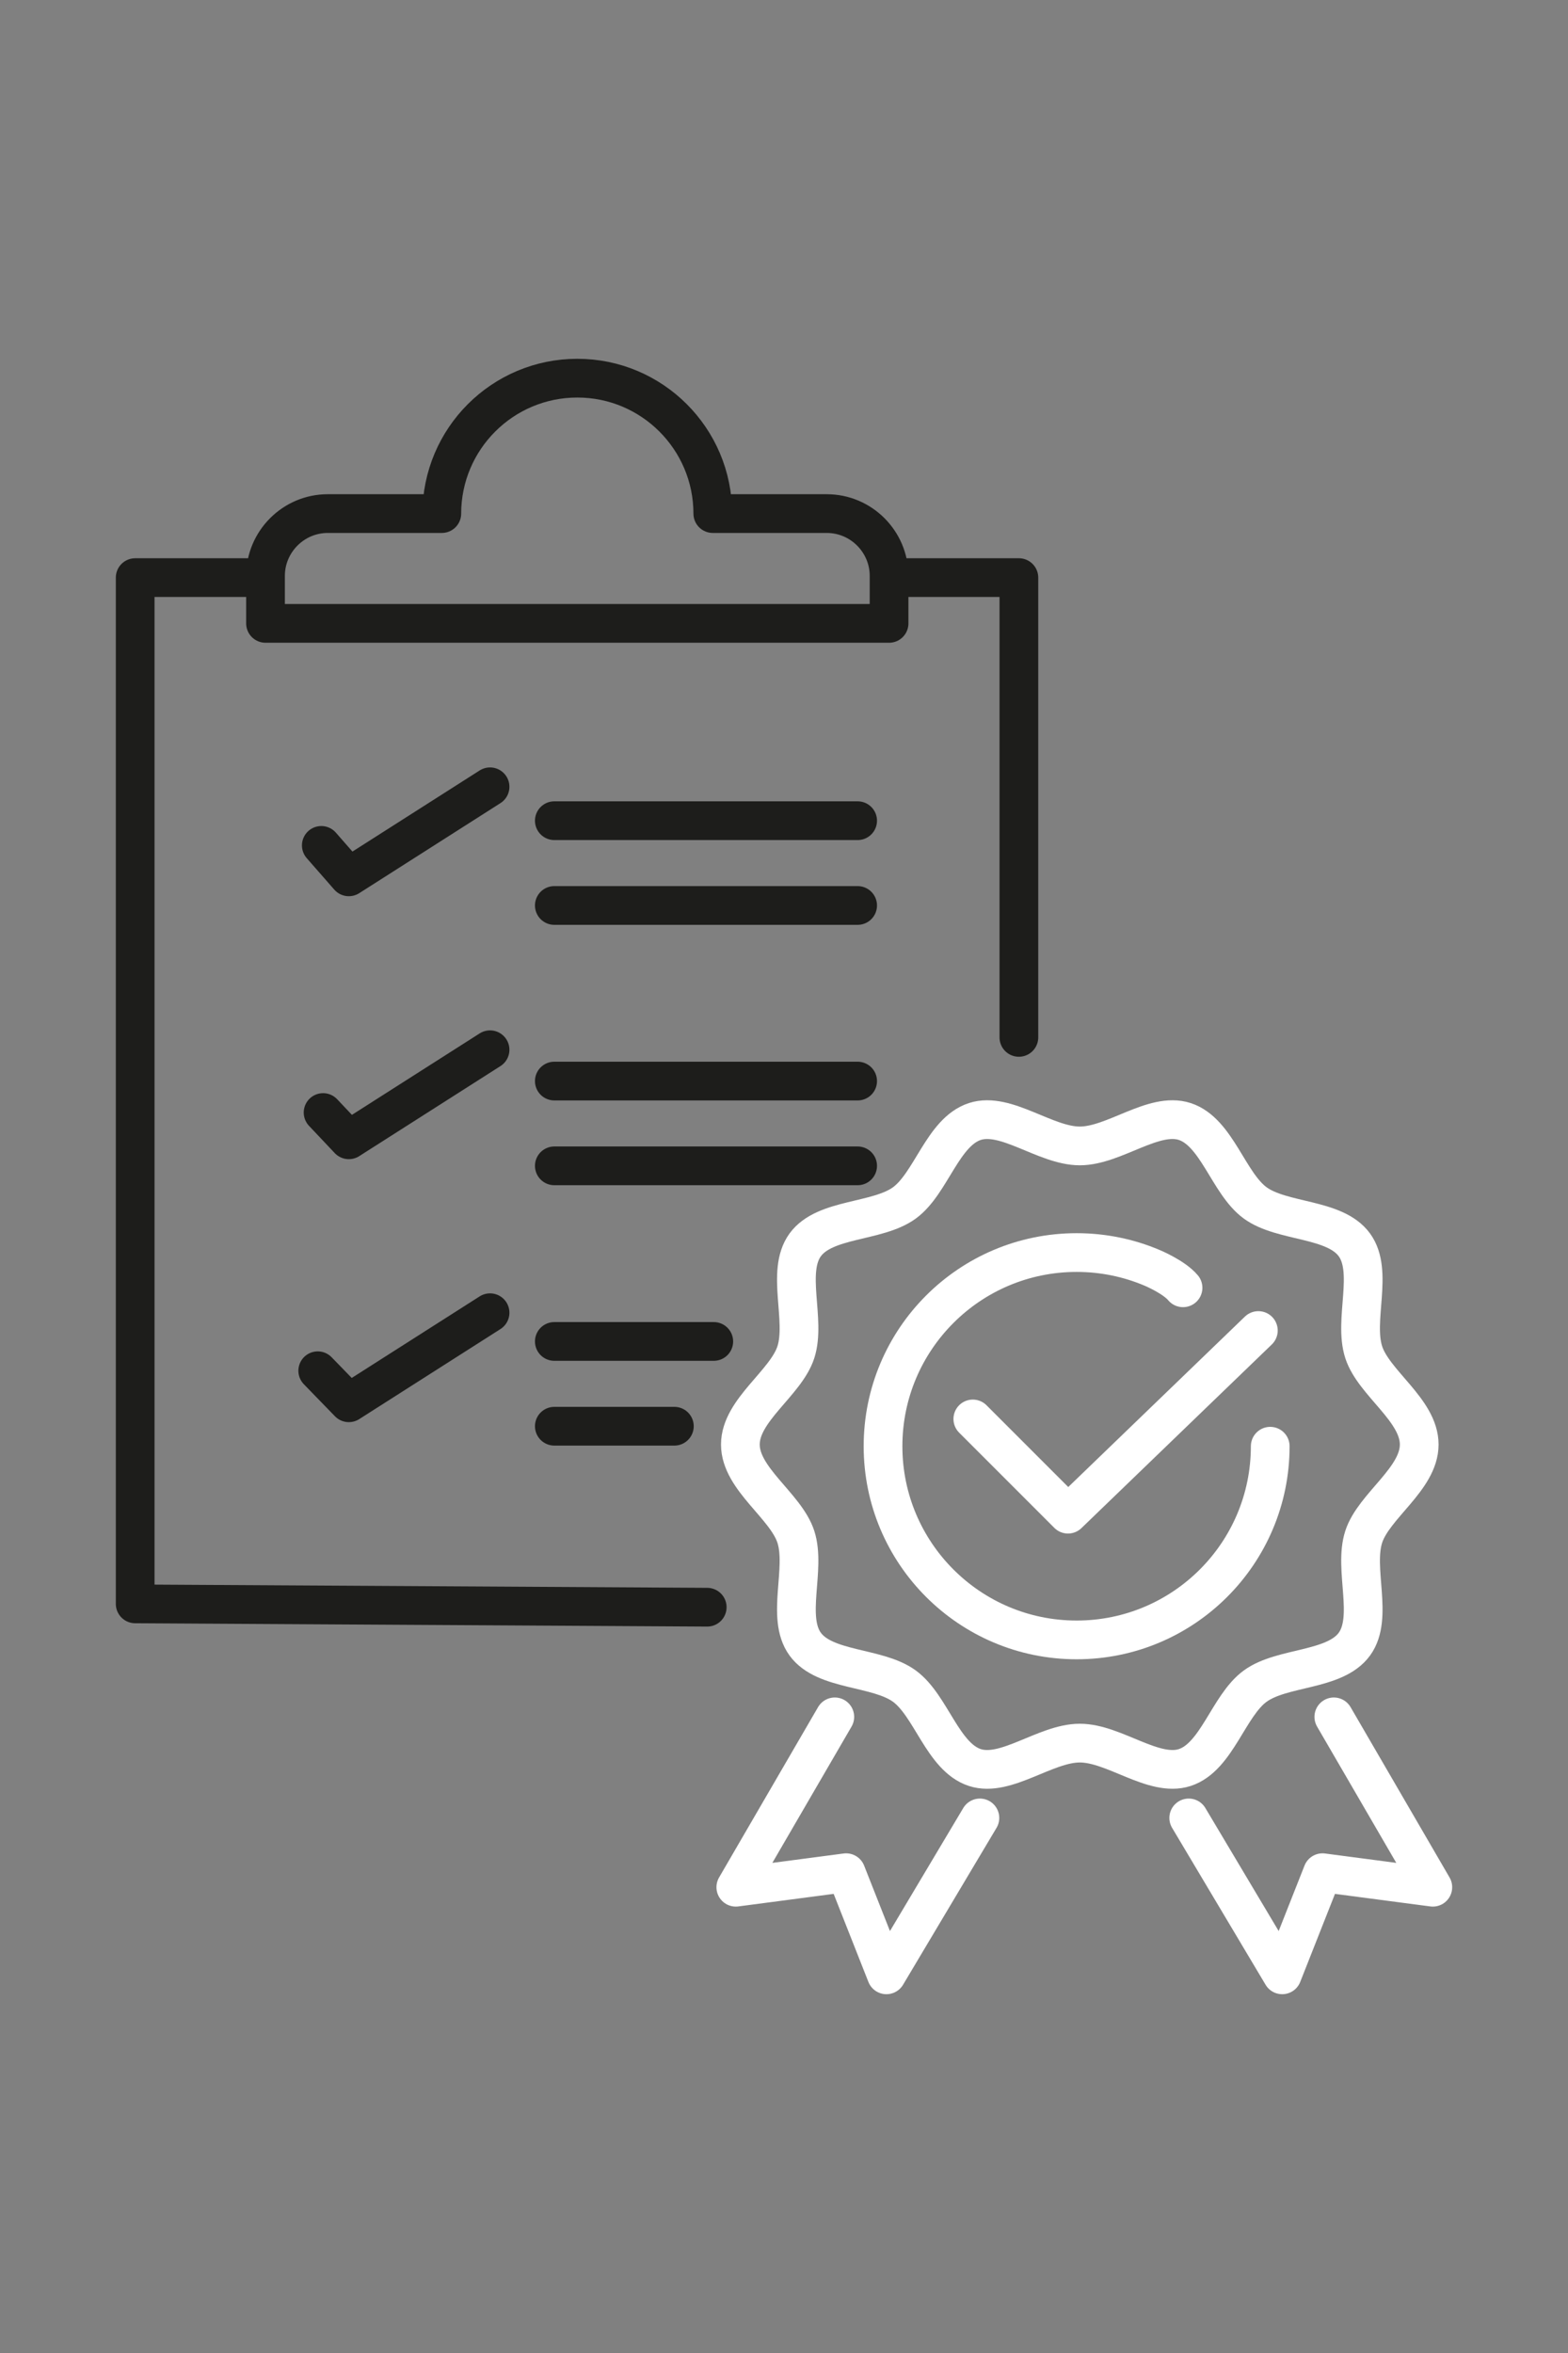
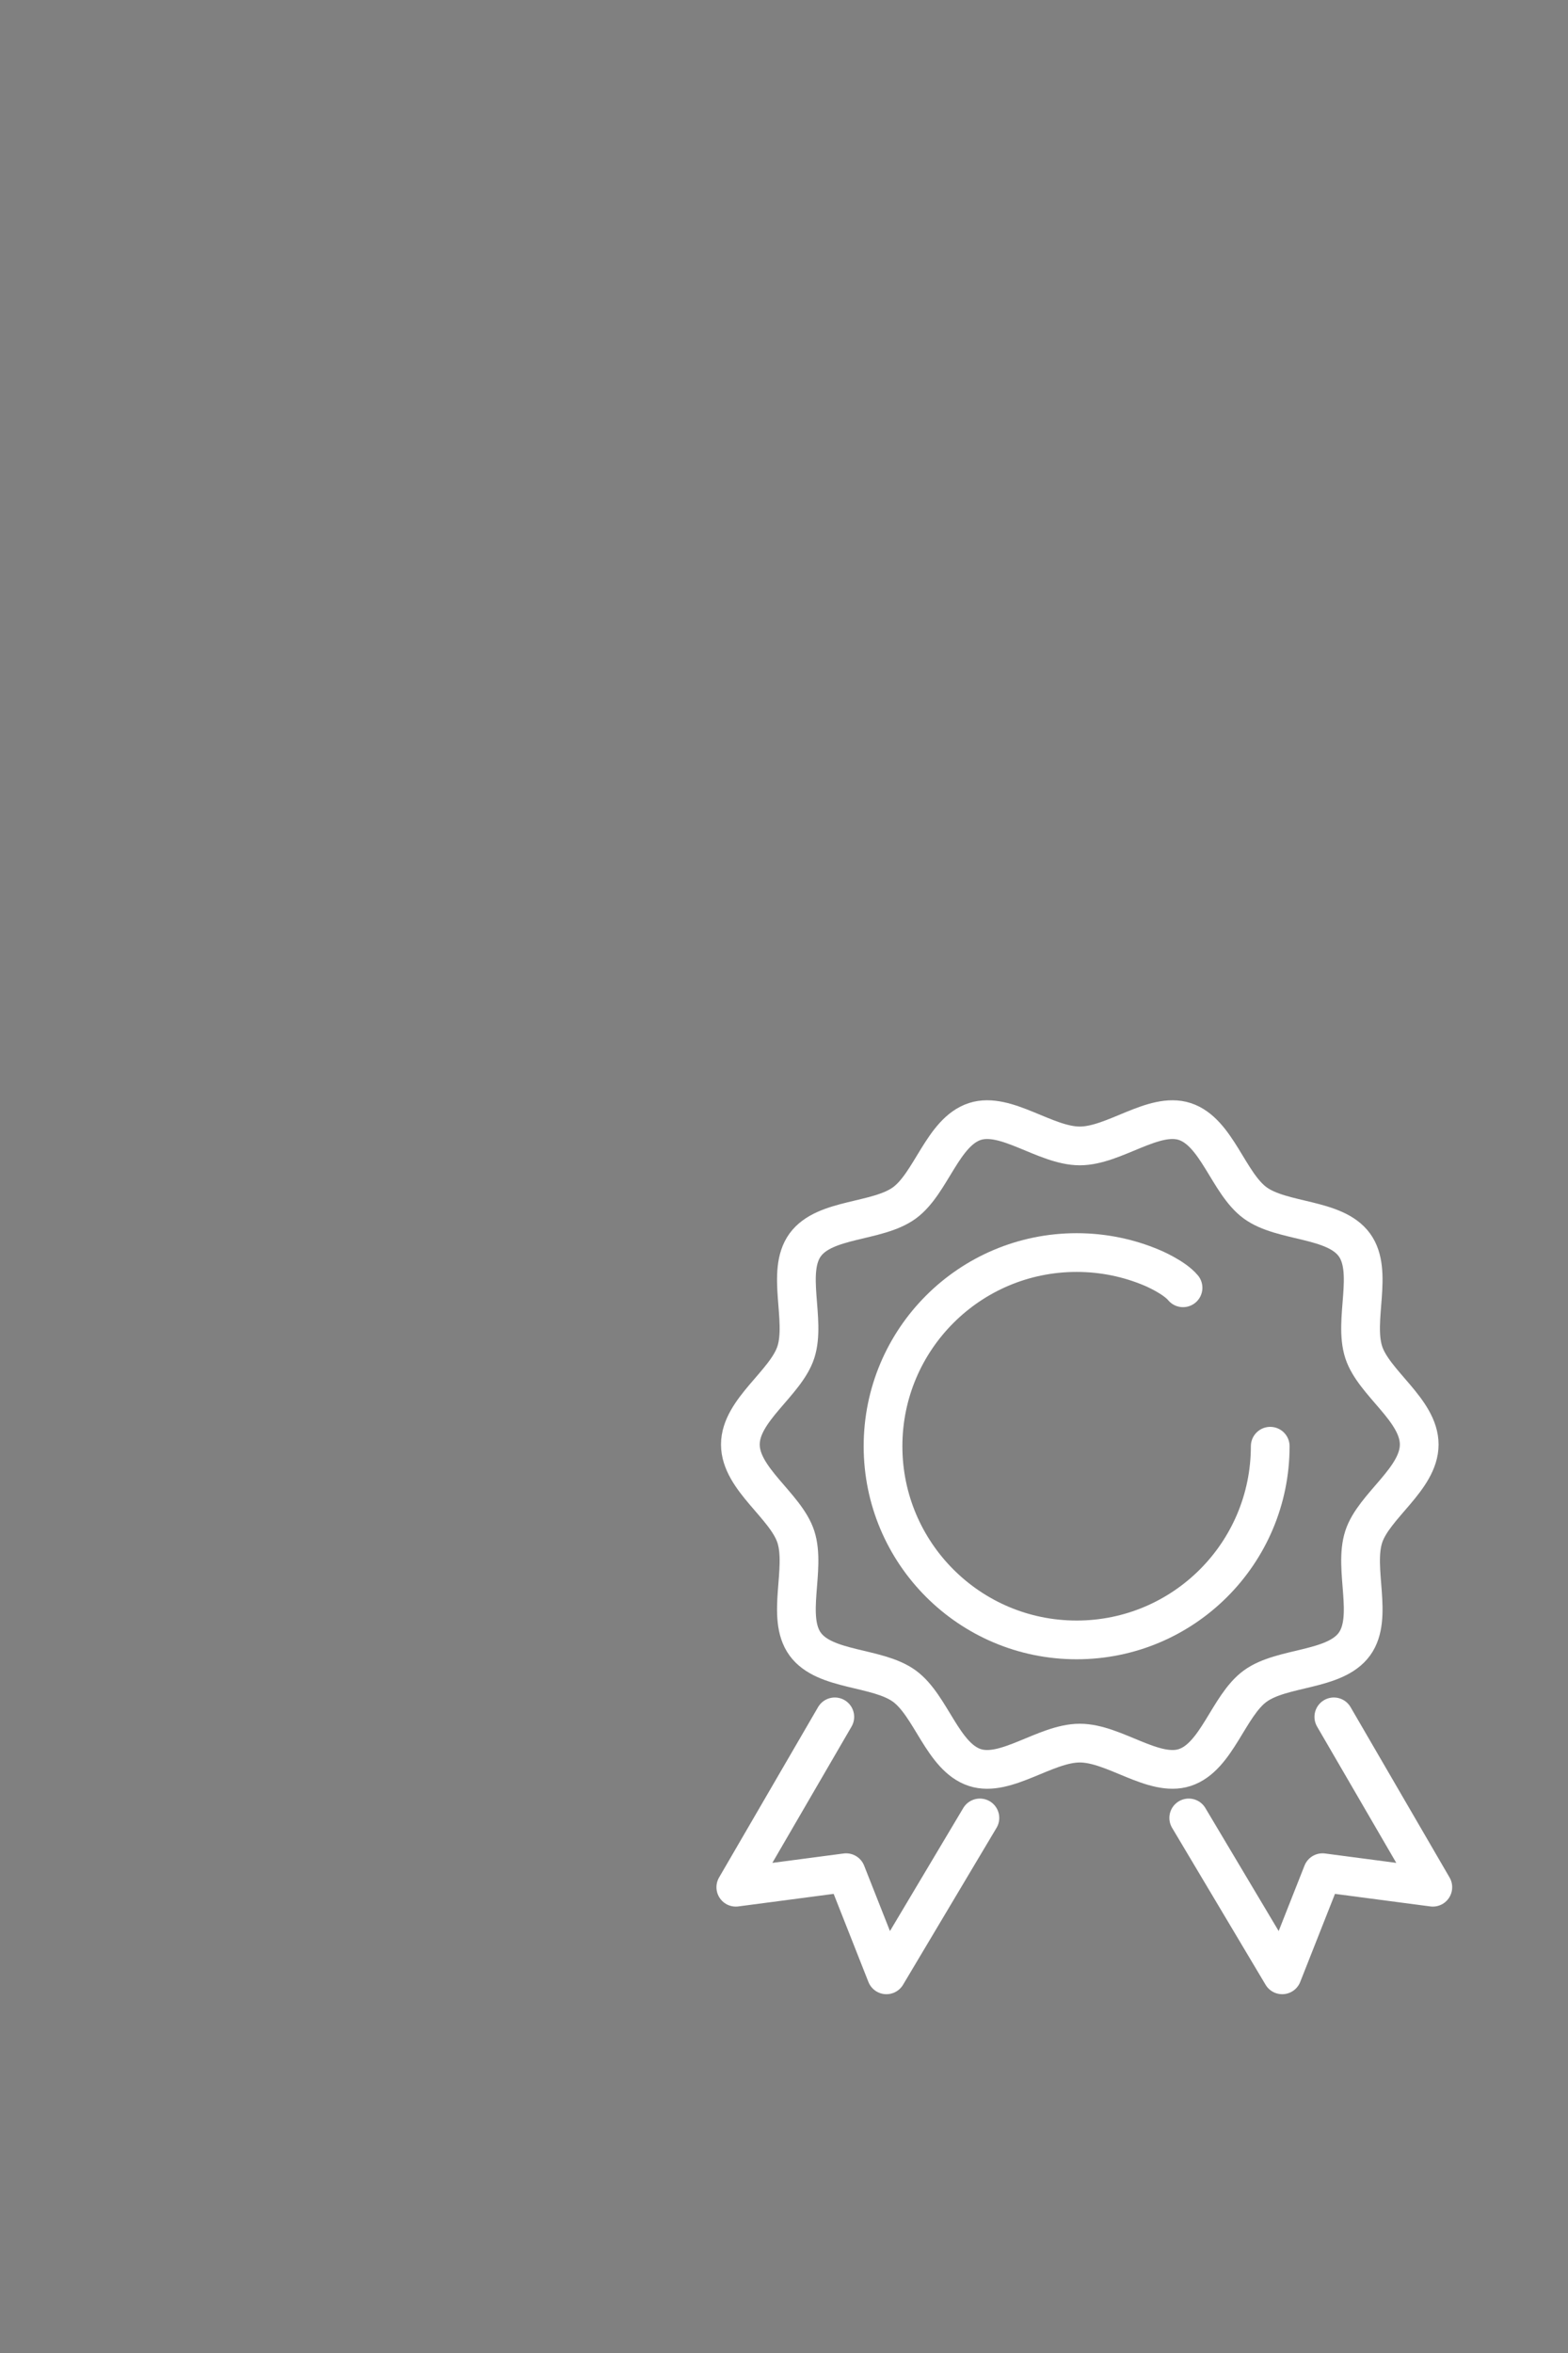
<svg xmlns="http://www.w3.org/2000/svg" id="Icon" version="1.1" viewBox="0 0 141.732 212.598">
  <rect x="0" y="0" width="141.732" height="212.598" fill="#808080" stroke="none" />
  <defs>
    <style>.st0,.st1{stroke:#fff;fill:none;stroke-linecap:round;stroke-linejoin:round;stroke-width:3.5px}.st1{stroke:#1d1d1b}</style>
  </defs>
  <path d="M128.283 130.515c0 3.11-4.105 5.533-5.016 8.339-.944 2.909.919 7.276-.842 9.696-1.78 2.445-6.521 2.014-8.966 3.793-2.421 1.762-3.465 6.414-6.373 7.358-2.807.91-6.373-2.208-9.483-2.208s-6.677 3.119-9.483 2.208c-2.909-.944-3.953-5.596-6.374-7.358-2.445-1.78-7.186-1.348-8.965-3.793-1.762-2.42.101-6.787-.843-9.696-.911-2.806-5.016-5.23-5.016-8.34s4.105-5.532 5.016-8.338c.944-2.91-.919-7.276.843-9.697 1.779-2.445 6.52-2.013 8.965-3.792 2.421-1.762 3.465-6.414 6.374-7.358 2.806-.912 6.373 2.208 9.483 2.208s6.676-3.12 9.482-2.208c2.909.944 3.953 5.596 6.374 7.358 2.445 1.779 7.186 1.347 8.966 3.792 1.761 2.42-.102 6.788.842 9.697.911 2.806 5.016 5.229 5.016 8.339" class="st0" />
-   <path d="m87.934 128.205 8.603 8.603 17.206-16.592" class="st0" />
  <path d="M114.816 130.67c0 9.665-7.835 17.499-17.499 17.499s-17.5-7.834-17.5-17.5 7.835-17.498 17.5-17.498c2.416 0 4.718.489 6.811 1.375 0 0 1.984.822 2.806 1.808M88.573 164.254l-8.449 14.176-3.644-9.228-9.97 1.312 8.948-15.392M107.45 164.254l8.449 14.176 3.644-9.228 9.97 1.312-8.948-15.392" class="st0" />
-   <path d="M92.097 93.73V52.188H80.978M23.145 52.189H12.219v92.724l51.706.301" class="st1" />
-   <path d="m29.043 76.384 2.488 2.84 12.765-8.136M29.204 100.52l2.327 2.463 12.765-8.136M28.721 123.85l2.81 2.893 12.765-8.136M77.522 74.151H50.106M77.522 81.811H50.106M77.522 97.677H50.106M77.522 105.336H50.106M64.518 121.202H50.106M60.956 128.862h-10.85M74.737 46.403H64.43c-.007-6.758-5.488-12.235-12.247-12.235s-12.24 5.477-12.248 12.235H29.626c-3.095 0-5.626 2.532-5.626 5.626v4.295h56.363V52.03c0-3.094-2.53-5.626-5.626-5.626" class="st1" />
</svg>